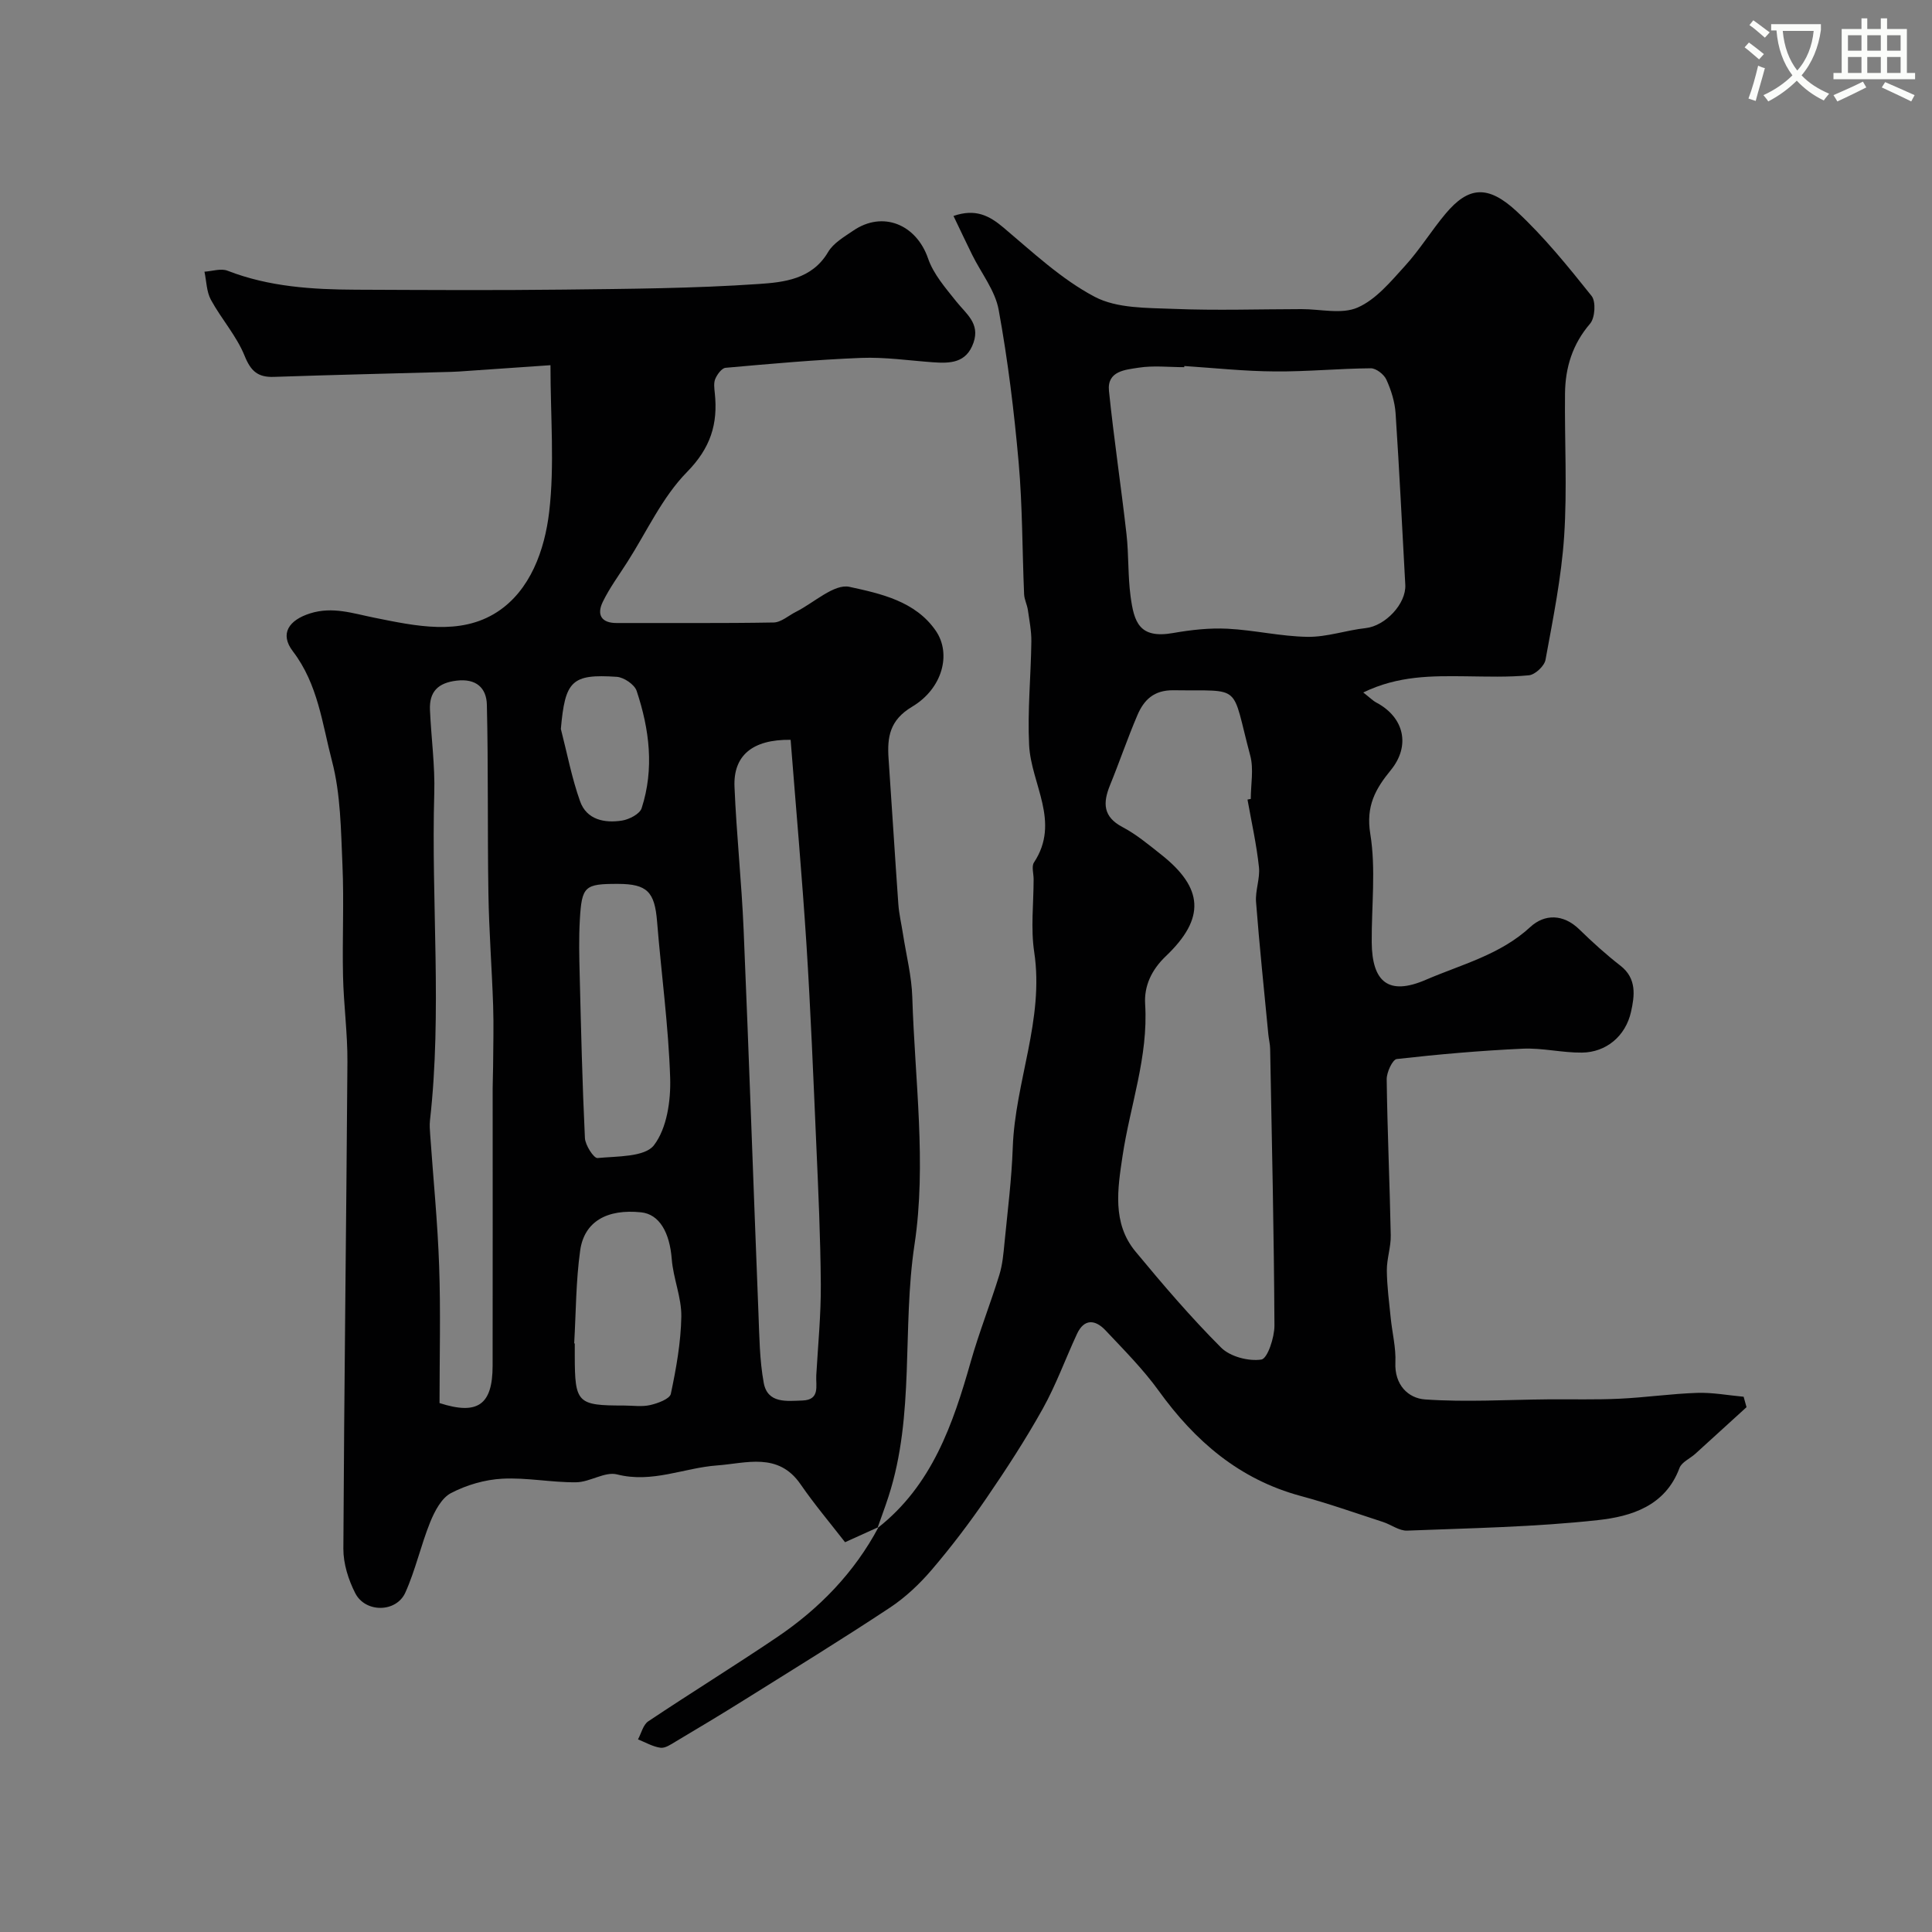
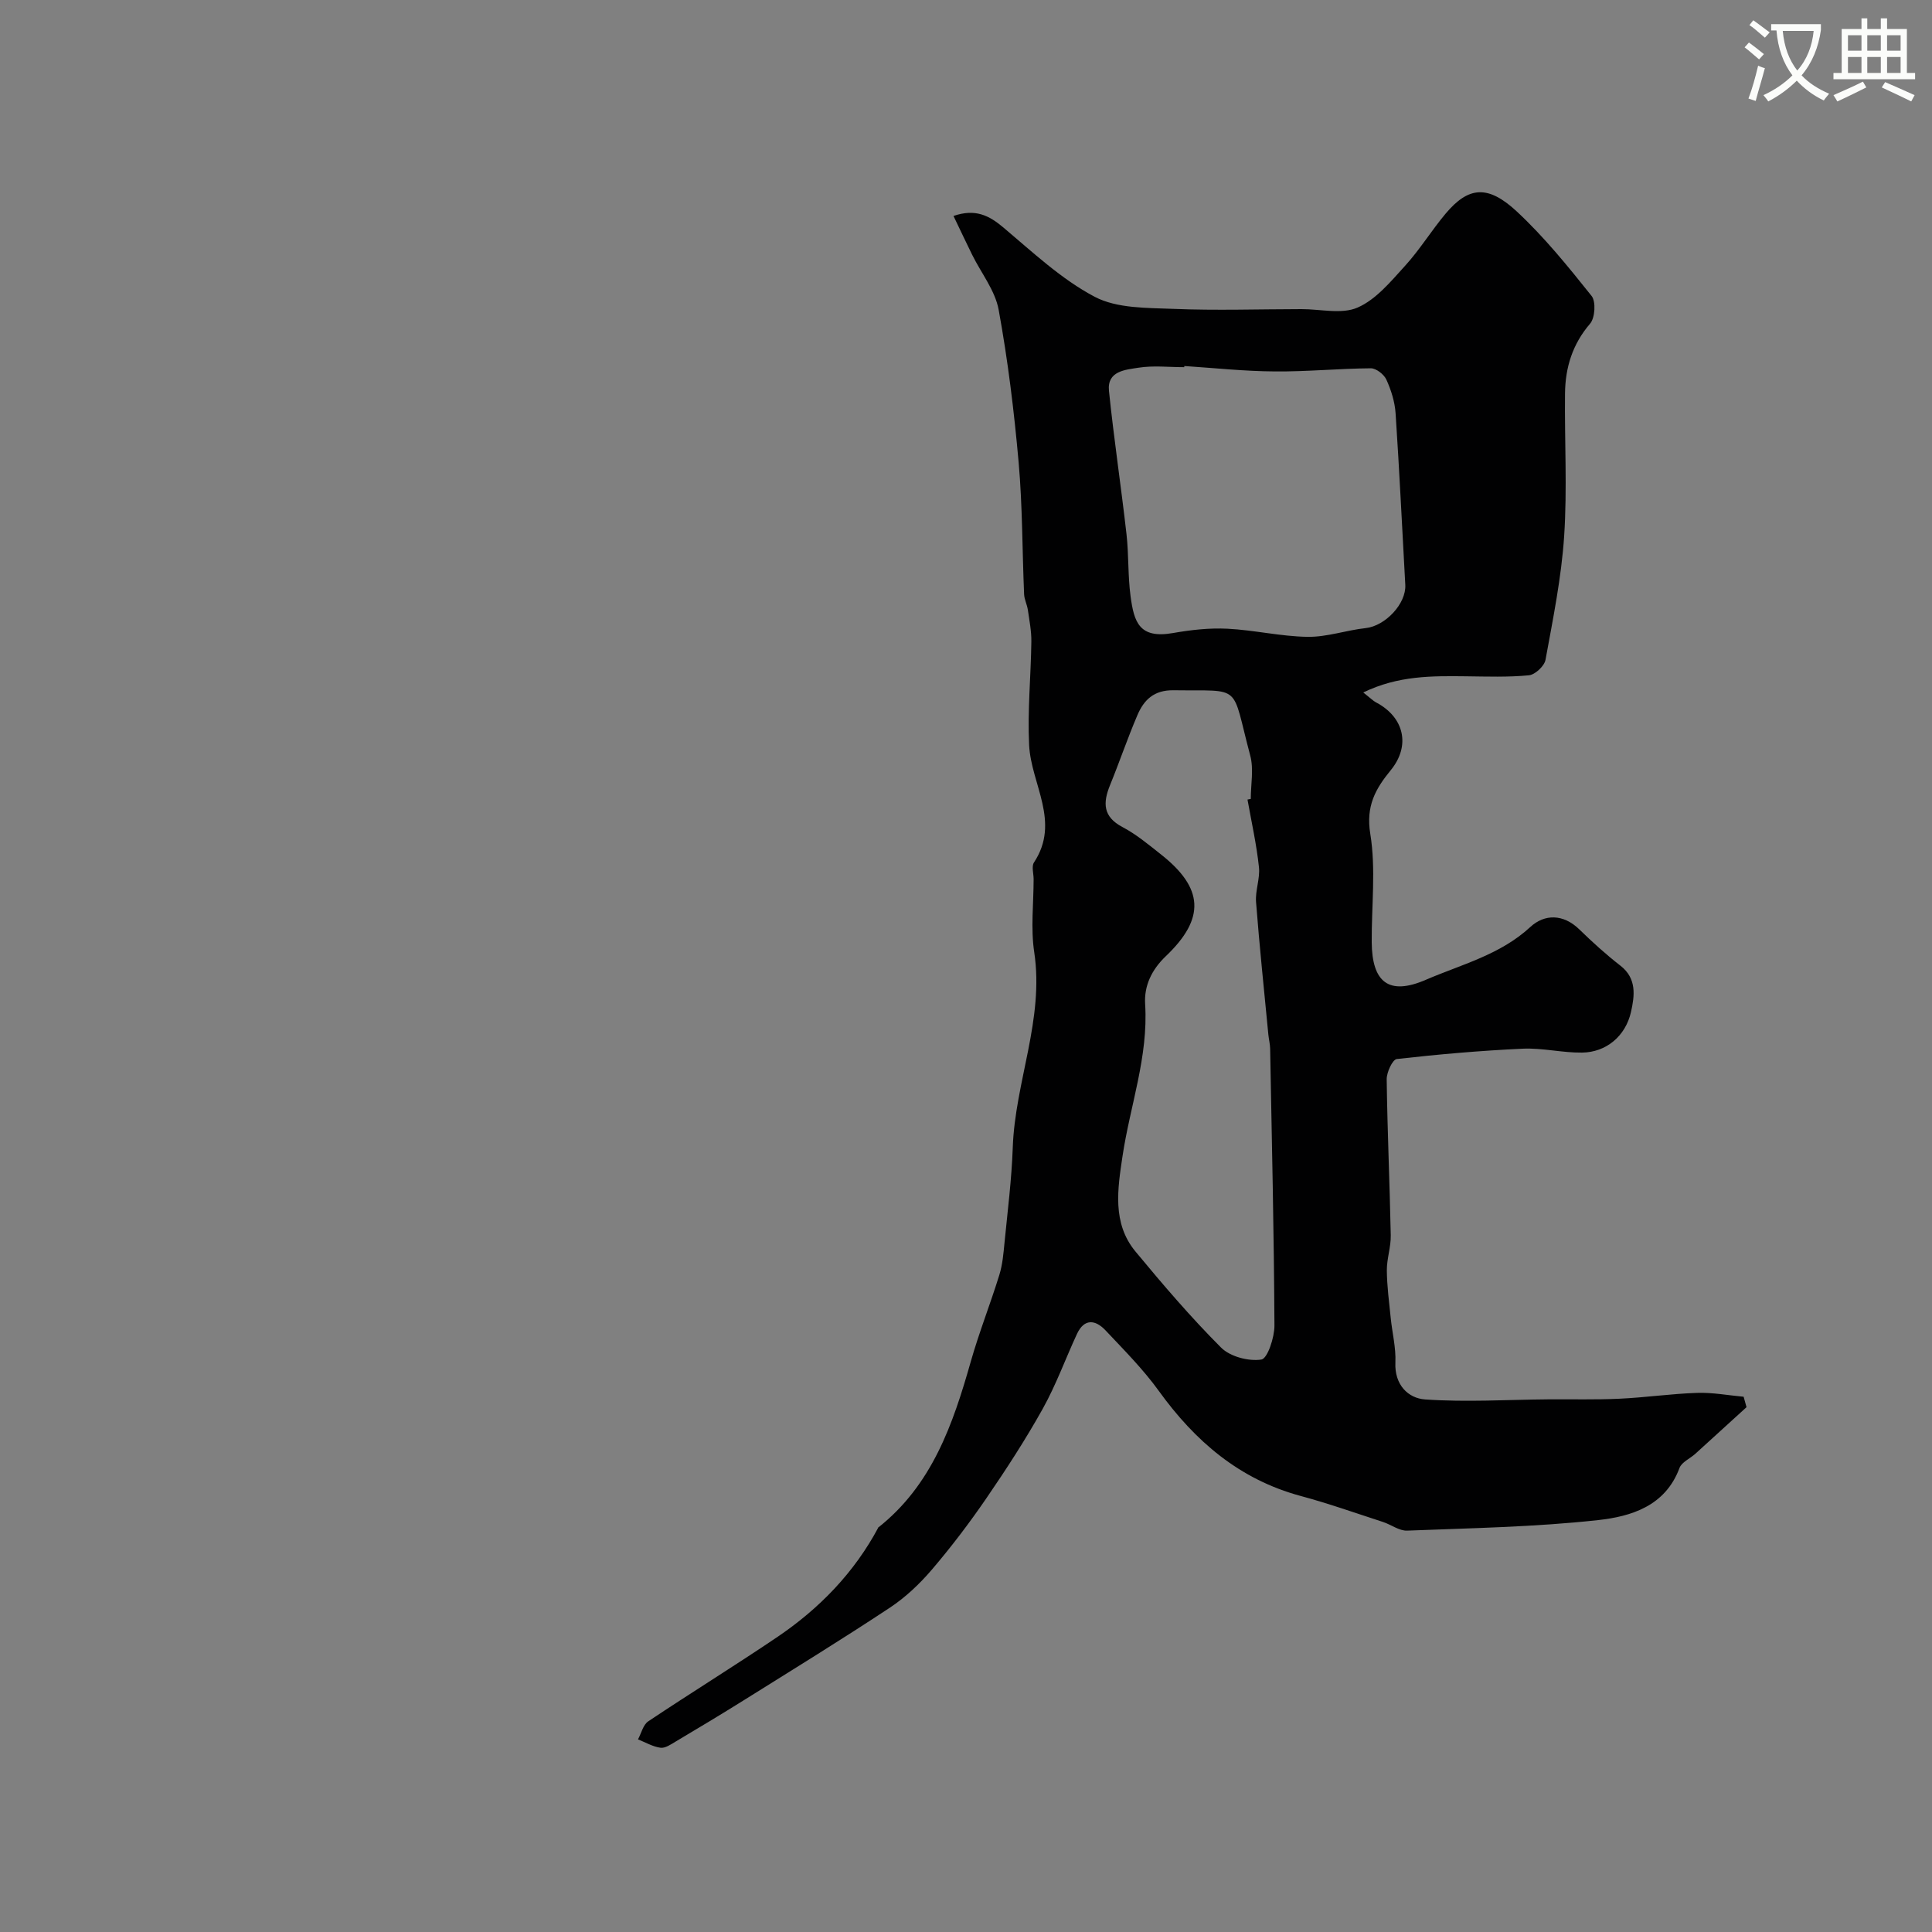
<svg xmlns="http://www.w3.org/2000/svg" enable-background="new 0 0 400 400" viewBox="0 0 400 400">
  <rect x="0" y="0" width="400" height="400" fill="#808080" stroke="none" />
  <path d="m362.1 8.8c1.1.8 2.1 1.6 3.1 2.4l-1 1.1c-1.3-1.1-2.3-2-3-2.5zm1.9 4.8c.5.2.9.4 1.4.5-.6 2.3-1.3 4.5-1.9 6.8l-1.5-.5c.8-2.1 1.4-4.3 2-6.8zm-1-9.4c1.3.9 2.4 1.8 3.4 2.5l-1 1.1c-1.4-1.2-2.4-2.1-3.2-2.6zm3.7 2.2v-1.4h10.3v1.2c-.5 3.6-1.8 6.8-4 9.4 1.5 1.6 3.4 2.8 5.7 3.8-.3.4-.7.8-1.1 1.4-2.3-1.1-4.1-2.5-5.6-4.1-1.6 1.6-3.6 3.1-5.9 4.3-.3-.5-.7-.9-1-1.3 2.4-1.1 4.4-2.5 6-4.1-1.9-2.5-3-5.6-3.3-9.3h-1.1zm8.8 0h-6.4c.3 3.3 1.3 6 3 8.2 2-2.2 3.1-5.1 3.4-8.2z" fill="#fbfcfa" />
  <path d="m385.3 3.8h1.3v2.2h2.8v-2.2h1.3v2.2h4.1v9.1h1.7v1.3h-16.9v-1.3h1.7v-9.1h4.1v-2.2zm.4 13.1.7 1.2c-1.8.9-3.8 1.9-6 2.9-.2-.4-.5-.8-.8-1.3 2.3-1 4.3-1.9 6.1-2.8zm-3.1-6.4h2.8v-3.2h-2.8zm0 4.6h2.8v-3.3h-2.8zm4-4.6h2.8v-3.2h-2.8zm0 4.6h2.8v-3.3h-2.8zm3.7 1.9c2.1.9 4.1 1.8 6.1 2.7l-.7 1.3c-2.2-1.1-4.2-2-6.1-2.9zm3.2-9.7h-2.8v3.2h2.8zm-2.8 7.8h2.8v-3.3h-2.8z" fill="#fbfcfa" />
  <g fill="#010102">
-     <path d="m181.89 316.16c-2.02.91-4.03 1.82-6.93 3.14-3-3.87-6.32-7.8-9.23-12.02-4.62-6.7-11.29-4.31-17.25-3.88-6.89.5-13.43 3.72-20.73 1.86-2.51-.64-5.61 1.6-8.46 1.63-5.09.06-10.22-1.01-15.29-.74-3.62.19-7.42 1.3-10.63 2.98-1.96 1.02-3.37 3.73-4.29 5.98-1.94 4.79-3.05 9.93-5.16 14.62-1.87 4.16-8.27 4.23-10.37.12-1.42-2.78-2.47-6.11-2.46-9.19.16-33.6.61-67.19.84-100.78.04-5.93-.78-11.86-.91-17.79-.17-7.68.22-15.38-.12-23.05-.32-7.2-.36-14.61-2.17-21.5-2.02-7.69-2.88-15.87-8.1-22.7-2.79-3.65-.8-6.47 3.59-7.85 4.65-1.46 8.8 0 13.33.91 8.42 1.69 17.71 3.77 25.36-1.18 6.91-4.47 9.86-12.87 10.79-20.71 1.14-9.7.27-19.64.27-30.4-6.55.45-12.76.88-18.97 1.31-.5.03-1 .06-1.5.07-12.27.34-24.53.62-36.8 1.04-3.3.11-4.77-1.17-6.06-4.37-1.67-4.13-4.82-7.63-6.98-11.6-.91-1.68-.91-3.86-1.33-5.81 1.6-.1 3.42-.73 4.78-.2 8.59 3.34 17.55 3.89 26.59 3.93 14.33.06 28.66.15 42.99-.02 13.45-.16 26.93-.24 40.35-1.16 5.2-.35 11.07-.94 14.41-6.62 1.1-1.86 3.32-3.14 5.21-4.43 6.13-4.19 13.07-1.27 15.49 5.77 1.12 3.26 3.63 6.12 5.84 8.9 2.04 2.56 4.94 4.53 3.57 8.51-1.48 4.28-4.86 4.33-8.48 4.07-4.93-.36-9.88-1.09-14.79-.9-9.37.37-18.72 1.22-28.07 2.05-.79.07-1.72 1.35-2.12 2.27-.37.85-.21 1.98-.11 2.96.68 6.38-.86 11.36-5.75 16.34-5.14 5.23-8.34 12.37-12.38 18.68-1.73 2.72-3.67 5.34-5.07 8.23-1.24 2.56-.38 4.37 2.89 4.36 10.83-.03 21.66.08 32.49-.11 1.56-.03 3.09-1.44 4.63-2.21 3.72-1.87 7.91-5.86 11.07-5.17 6.42 1.4 13.65 2.94 17.88 9.1 3.27 4.76 1.4 11.96-4.91 15.72-4.64 2.77-5.18 6.27-4.87 10.76.7 10.03 1.3 20.07 2.02 30.09.15 2.1.65 4.17.97 6.26.67 4.34 1.79 8.68 1.92 13.04.53 17.09 2.98 34.53.46 51.2-2.62 17.39.12 35.23-5.39 52.19-.7 2.17-1.51 4.31-2.26 6.46zm-18.2-162.99c-7.99-.11-11.89 3.33-11.62 9.72.41 9.88 1.47 19.73 1.89 29.61 1.12 26.46 2.02 52.93 3.07 79.4.19 4.81.23 9.68 1.09 14.39.79 4.34 4.77 3.78 8.02 3.67 3.69-.13 2.74-3.04 2.86-5.21.36-6.27.98-12.54.94-18.8-.07-9.77-.52-19.54-.95-29.3-.6-13.7-1.15-27.41-2.02-41.1-.91-14.07-2.16-28.1-3.28-42.38zm-72.69 137.32c7.92 2.56 10.98.35 10.99-7.71.03-19.15.01-38.3.01-57.45 0-1.5.08-2.99.09-4.49.02-4.2.15-8.41.01-12.61-.26-7.76-.86-15.51-.98-23.27-.21-13.02-.01-26.05-.32-39.06-.08-3.45-2.19-5.47-6.27-4.98-3.86.46-5.67 2.3-5.51 6.05.25 5.77 1.06 11.54.89 17.29-.65 22.57 1.65 45.18-.89 67.73-.11.98-.02 2 .05 2.99.63 9.05 1.54 18.09 1.85 27.15.33 9.33.08 18.68.08 28.36zm36.93-107.49c-6.88-.01-7.48.45-7.88 7.43-.22 3.81-.13 7.65-.03 11.47.28 11.24.54 22.48 1.08 33.71.07 1.49 1.84 4.22 2.61 4.15 4.07-.39 9.79-.18 11.69-2.66 2.68-3.51 3.5-9.22 3.35-13.94-.35-10.81-1.84-21.58-2.71-32.38-.5-6.13-2.04-7.77-8.11-7.78zm-9.05 95.14c.04 0 .08 0 .12.01v2.49c.01 9.86.51 10.36 10.17 10.36 1.83 0 3.73.3 5.46-.1 1.57-.36 4.04-1.27 4.26-2.32 1.11-5.26 2.08-10.64 2.17-16 .06-3.95-1.67-7.89-1.98-11.88-.43-5.57-2.58-9.3-6.33-9.7-7.04-.74-11.78 1.88-12.63 7.89-.89 6.35-.87 12.83-1.24 19.25zm-2.76-127.22c1.29 5.01 2.25 10.13 3.98 14.98 1.36 3.83 5.07 4.56 8.69 3.99 1.49-.24 3.66-1.36 4.05-2.55 2.65-8.16 1.62-16.35-1.03-24.3-.44-1.32-2.64-2.81-4.11-2.91-9.36-.63-10.7.82-11.58 10.79z" />
    <path d="m181.74 316.33c11.22-8.81 15.56-21.43 19.26-34.47 1.72-6.04 4.05-11.9 5.9-17.9.67-2.15.86-4.47 1.08-6.74.64-6.53 1.47-13.06 1.7-19.61.47-13.61 6.55-26.56 4.44-40.51-.74-4.92-.12-10.04-.12-15.08 0-1.17-.46-2.64.07-3.45 5.56-8.42-.59-16.21-1-24.29-.36-7.12.37-14.29.46-21.44.03-2.18-.41-4.37-.72-6.55-.16-1.1-.73-2.16-.78-3.26-.39-9.1-.33-18.23-1.13-27.29-.94-10.58-2.23-21.16-4.14-31.61-.73-3.98-3.6-7.57-5.47-11.35-1.27-2.58-2.5-5.19-3.88-8.07 4.52-1.55 7.35-.12 10.34 2.4 6.06 5.1 11.99 10.7 18.9 14.34 4.62 2.43 10.82 2.28 16.34 2.5 8.81.36 17.65.06 26.48.05 3.92-.01 8.33 1.12 11.62-.33 3.81-1.67 6.86-5.39 9.8-8.62 3.07-3.37 5.48-7.33 8.42-10.83 4.68-5.56 8.69-6.04 14.69-.47 5.7 5.29 10.65 11.42 15.52 17.52.93 1.16.72 4.54-.31 5.74-3.65 4.25-5.13 9.08-5.19 14.43-.11 9.86.47 19.76-.18 29.58-.57 8.58-2.31 17.1-3.86 25.59-.23 1.28-2.15 3.07-3.42 3.2-4.31.42-8.69.26-13.04.21-7.02-.08-14.02-.17-21.27 3.35 1.34 1.04 1.97 1.7 2.73 2.1 5.75 3.06 7.1 8.93 2.96 13.99-3.18 3.88-5.17 7.44-4.24 13.16 1.19 7.3.25 14.95.3 22.45.06 8.31 3.54 11.09 11.17 7.8 7.39-3.19 15.42-5.17 21.67-10.95 2.92-2.7 6.82-2.74 10.14.5 2.71 2.64 5.53 5.2 8.52 7.52 3.42 2.66 2.92 6.25 2.19 9.53-1.13 5.09-5.19 8.4-10.14 8.46-4.1.05-8.22-1-12.3-.81-8.71.4-17.4 1.16-26.06 2.14-.88.1-2.11 2.75-2.09 4.2.14 10.77.63 21.53.84 32.3.05 2.42-.83 4.85-.81 7.27.03 3.27.47 6.55.8 9.82.31 3.09 1.11 6.19.97 9.24-.21 4.63 2.65 7.41 6.16 7.65 8.46.59 17 .05 25.5-.02 4.91-.04 9.82.1 14.72-.13 5.37-.25 10.71-1.03 16.08-1.21 3.2-.11 6.43.51 9.64.8.2.72.4 1.44.6 2.16-3.54 3.22-7.07 6.45-10.61 9.66-1.1.99-2.82 1.72-3.27 2.93-2.93 7.9-10.03 10.04-16.85 10.79-13.1 1.44-26.34 1.66-39.54 2.18-1.64.06-3.3-1.24-4.99-1.79-5.67-1.84-11.3-3.84-17.06-5.39-12.68-3.43-21.85-11.33-29.38-21.77-3.24-4.49-7.22-8.48-11.03-12.53-2.08-2.2-4.39-2.48-5.89.75-2.39 5.15-4.33 10.54-7.08 15.48-3.56 6.38-7.56 12.53-11.69 18.56-3.5 5.11-7.27 10.07-11.29 14.78-2.53 2.96-5.47 5.74-8.71 7.88-9.92 6.56-20.05 12.79-30.14 19.1-4.7 2.94-9.45 5.79-14.21 8.62-.97.58-2.15 1.4-3.12 1.26-1.6-.22-3.11-1.12-4.65-1.73.69-1.27 1.06-3.03 2.13-3.74 8.81-5.89 17.84-11.46 26.62-17.39 8.79-5.93 16.04-13.39 21.06-22.83-.01 0-.16.17-.16.17zm76.54-150.79c.23-.04.45-.08.68-.13 0-3 .64-6.17-.11-8.97-4.03-15.09-1.41-13.33-15.87-13.53-4.08-.06-6.15 2-7.5 5.17-2.04 4.77-3.71 9.7-5.67 14.5-1.48 3.65-1.47 6.51 2.58 8.65 2.87 1.51 5.42 3.65 7.99 5.68 8.81 6.95 9.22 13.21 1.01 21.04-3 2.86-4.54 6.2-4.3 9.97.68 10.88-3.13 21-4.69 31.49-.99 6.66-2.18 13.81 2.67 19.68 5.67 6.85 11.47 13.64 17.75 19.92 1.87 1.87 5.68 2.87 8.33 2.47 1.27-.19 2.72-4.57 2.71-7.04-.1-19.1-.53-38.2-.89-57.3-.02-.98-.27-1.95-.37-2.93-.88-9.16-1.84-18.3-2.55-27.47-.18-2.38.86-4.87.6-7.23-.5-4.69-1.54-9.32-2.37-13.97zm-13.08-89.76c-.01.08-.01.16-.02.24-3.16 0-6.38-.38-9.47.11-2.68.43-6.54.65-6.11 4.81 1.02 9.91 2.51 19.76 3.63 29.66.48 4.26.27 8.6.84 12.84.72 5.35 1.78 8.86 8.81 7.62 3.7-.65 7.52-1.08 11.26-.89 5.54.28 11.05 1.6 16.58 1.68 4 .06 8-1.37 12.04-1.81 4.03-.44 8.41-5.03 8.19-8.97-.66-11.84-1.22-23.69-2.01-35.52-.16-2.36-.92-4.79-1.91-6.96-.49-1.08-2.12-2.35-3.22-2.34-6.62.05-13.23.71-19.85.65-6.26-.03-12.51-.71-18.76-1.12z" />
  </g>
</svg>